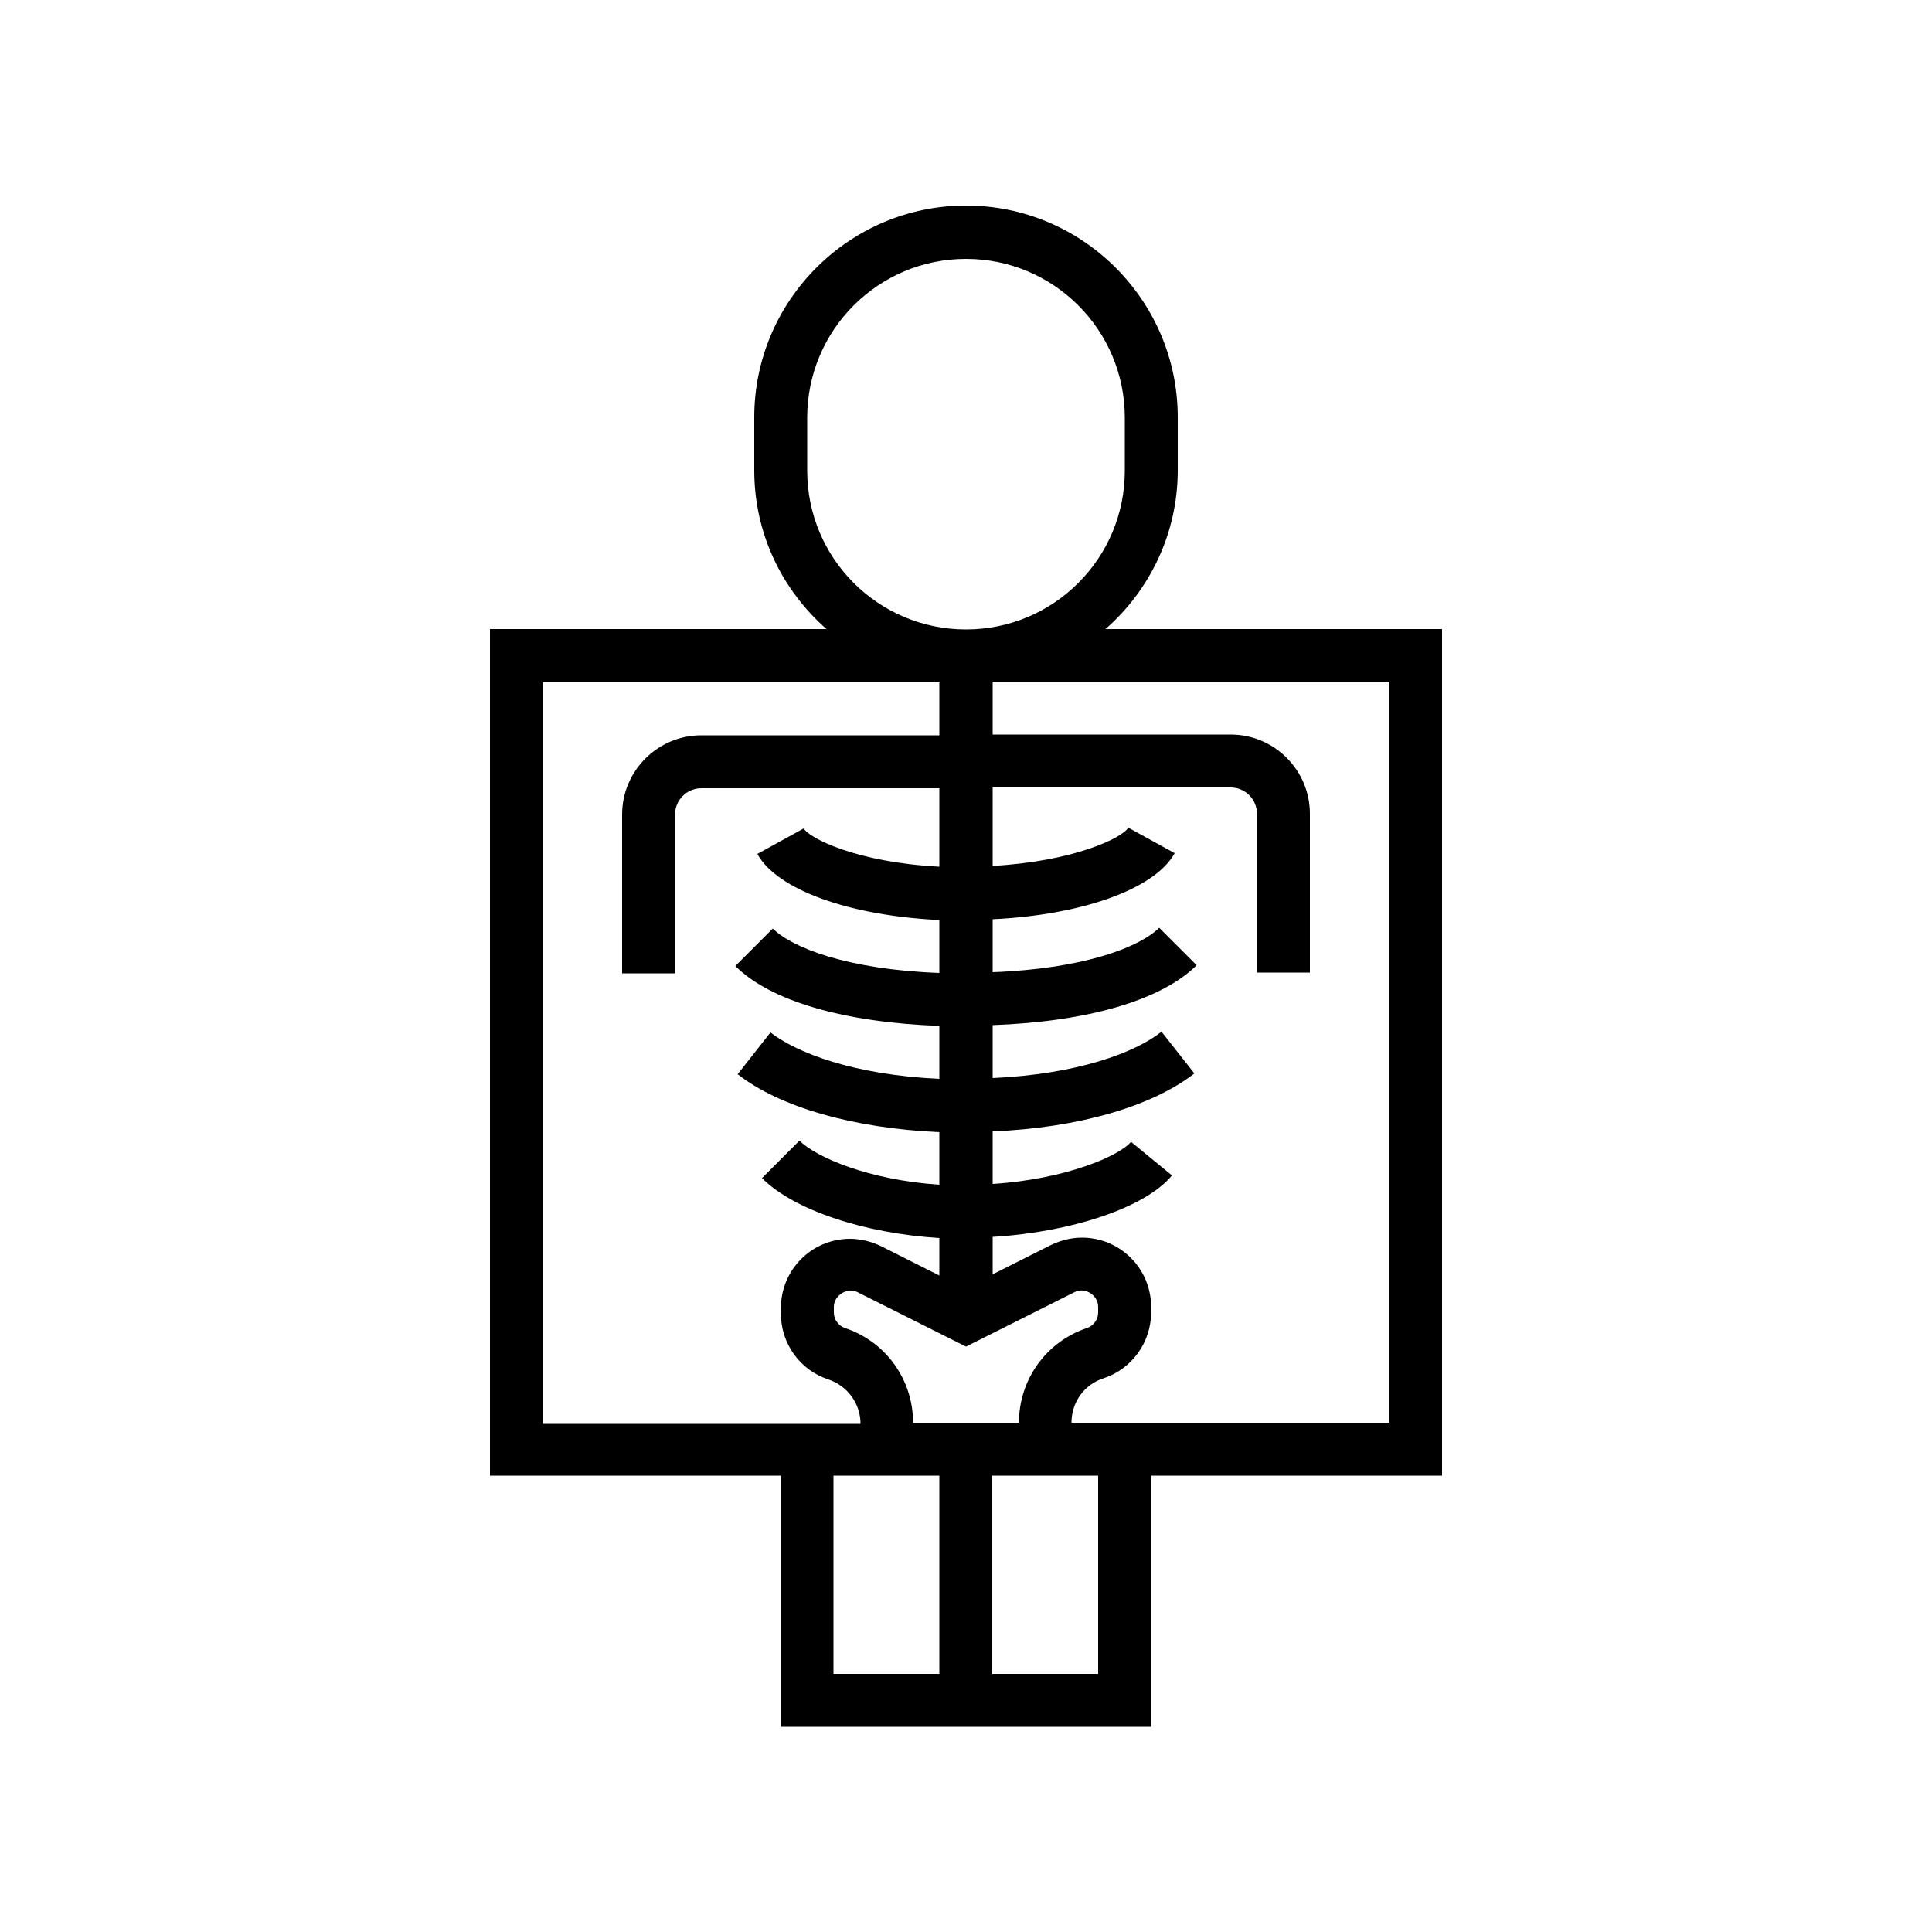
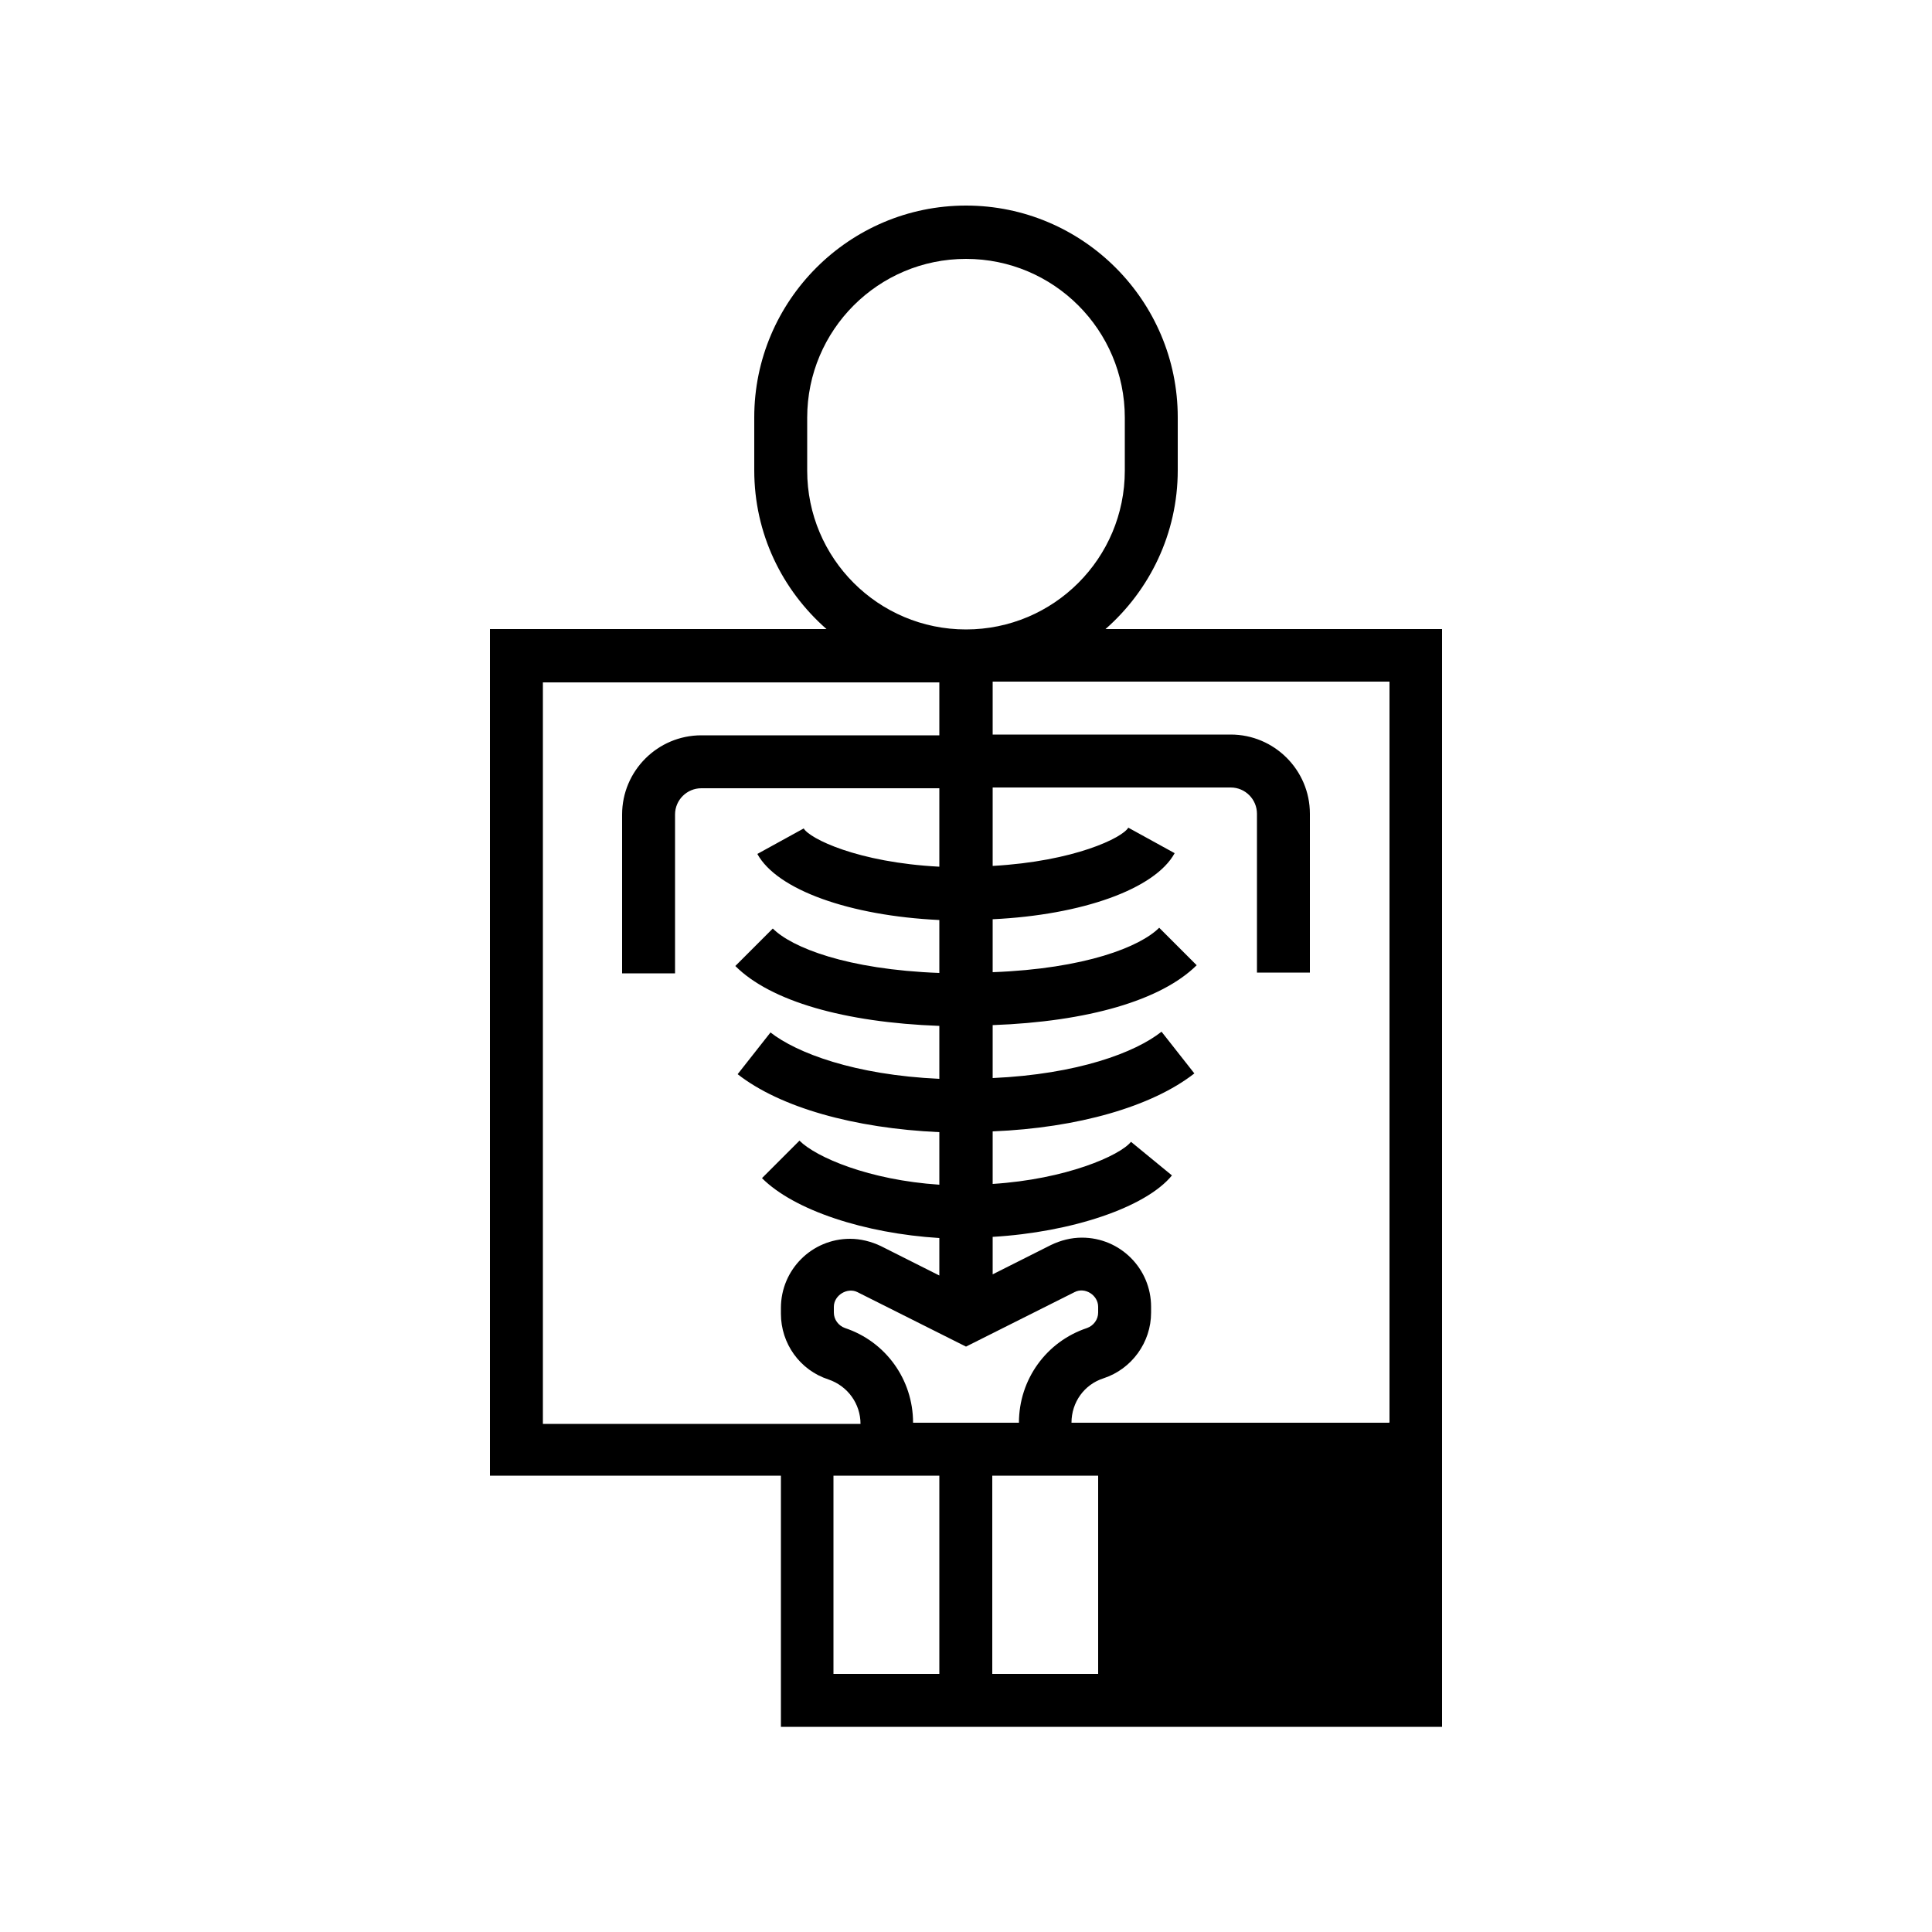
<svg xmlns="http://www.w3.org/2000/svg" id="Livello_1" data-name="Livello 1" viewBox="0 0 50 50">
-   <path d="M37.32,16.28h-8.71c1.14-1,1.87-2.47,1.87-4.11v-1.37c0-3.02-2.46-5.48-5.48-5.48s-5.48,2.46-5.48,5.48v1.37c0,1.64,.72,3.1,1.87,4.11H12.68v21.91h7.53v6.5h9.58v-6.5h7.53V16.28Zm-10.95,20.54h0s-2.74,0-2.74,0h0c0-1.12-.71-2.1-1.76-2.45-.17-.06-.29-.22-.29-.4v-.15c0-.3,.35-.51,.61-.38l2.81,1.41,2.81-1.41c.27-.14,.61,.08,.61,.38v.15c0,.18-.12,.34-.29,.4-1.05,.35-1.76,1.33-1.76,2.45h0Zm-5.48-24.64v-1.37c0-2.27,1.84-4.11,4.11-4.11s4.11,1.84,4.11,4.11v1.37c0,2.27-1.84,4.11-4.11,4.11s-4.11-1.84-4.11-4.11Zm-6.85,5.48h10.27v1.37h-6.16c-1.13,0-2.05,.92-2.05,2.05v4.11h1.37v-4.11c0-.38,.31-.68,.68-.68h6.16v2.03c-2.12-.11-3.36-.73-3.51-.99l-1.2,.66c.51,.93,2.39,1.6,4.71,1.71v1.37c-2.4-.09-3.82-.66-4.31-1.15l-.97,.97c.91,.91,2.82,1.46,5.28,1.55v1.37c-2.2-.1-3.69-.67-4.37-1.2l-.85,1.08c1.1,.86,3.01,1.4,5.22,1.5v1.36c-1.82-.12-3.19-.71-3.62-1.14l-.97,.97c.83,.83,2.65,1.43,4.59,1.55v.97l-1.51-.76c-.25-.12-.53-.19-.8-.19-.99,0-1.79,.8-1.79,1.79v.15c0,.77,.49,1.46,1.23,1.7,.5,.17,.83,.63,.83,1.15h0s-8.22,0-8.22,0V17.64Zm7.53,25.66v-5.13h2.74v5.13h-2.74Zm6.85,0h-2.74v-5.13h2.74v5.13Zm7.53-6.5h-8.22c0-.53,.33-.99,.83-1.15,.73-.24,1.23-.93,1.23-1.7v-.15c0-.99-.8-1.79-1.79-1.79-.28,0-.55,.07-.8,.19l-1.51,.76v-.97c2.04-.12,3.96-.76,4.64-1.59l-1.06-.87c-.29,.36-1.69,.97-3.58,1.09v-1.36c2.2-.09,4.12-.64,5.22-1.5l-.85-1.08c-.68,.54-2.17,1.1-4.37,1.2v-1.37c2.46-.09,4.36-.64,5.28-1.55l-.97-.97c-.49,.49-1.91,1.06-4.31,1.15v-1.37c2.31-.11,4.2-.78,4.71-1.71l-1.2-.66c-.15,.26-1.39,.87-3.51,.99v-2.03s6.16,0,6.16,0c.38,0,.68,.31,.68,.68v4.11h1.37v-4.11c0-1.13-.92-2.05-2.05-2.05h-6.16v-1.37h10.27v19.17h0Z" />
+   <path d="M37.32,16.28h-8.71c1.14-1,1.87-2.47,1.87-4.11v-1.37c0-3.02-2.46-5.48-5.48-5.48s-5.48,2.46-5.48,5.48v1.37c0,1.64,.72,3.1,1.87,4.11H12.68v21.91h7.53v6.5h9.58h7.53V16.28Zm-10.95,20.54h0s-2.74,0-2.74,0h0c0-1.12-.71-2.1-1.76-2.45-.17-.06-.29-.22-.29-.4v-.15c0-.3,.35-.51,.61-.38l2.81,1.41,2.81-1.41c.27-.14,.61,.08,.61,.38v.15c0,.18-.12,.34-.29,.4-1.05,.35-1.76,1.33-1.76,2.45h0Zm-5.48-24.64v-1.37c0-2.27,1.84-4.11,4.11-4.11s4.11,1.84,4.11,4.11v1.37c0,2.27-1.84,4.11-4.11,4.11s-4.11-1.84-4.11-4.11Zm-6.85,5.48h10.27v1.37h-6.16c-1.13,0-2.05,.92-2.05,2.05v4.11h1.37v-4.11c0-.38,.31-.68,.68-.68h6.16v2.03c-2.12-.11-3.36-.73-3.51-.99l-1.2,.66c.51,.93,2.39,1.6,4.71,1.71v1.37c-2.4-.09-3.82-.66-4.31-1.15l-.97,.97c.91,.91,2.82,1.46,5.28,1.55v1.37c-2.2-.1-3.69-.67-4.37-1.2l-.85,1.08c1.1,.86,3.01,1.4,5.22,1.5v1.36c-1.82-.12-3.19-.71-3.62-1.14l-.97,.97c.83,.83,2.65,1.43,4.59,1.55v.97l-1.51-.76c-.25-.12-.53-.19-.8-.19-.99,0-1.79,.8-1.79,1.79v.15c0,.77,.49,1.46,1.23,1.7,.5,.17,.83,.63,.83,1.15h0s-8.22,0-8.22,0V17.64Zm7.53,25.66v-5.13h2.74v5.13h-2.74Zm6.85,0h-2.74v-5.13h2.74v5.13Zm7.53-6.5h-8.22c0-.53,.33-.99,.83-1.15,.73-.24,1.23-.93,1.23-1.7v-.15c0-.99-.8-1.79-1.79-1.79-.28,0-.55,.07-.8,.19l-1.51,.76v-.97c2.04-.12,3.96-.76,4.64-1.59l-1.06-.87c-.29,.36-1.69,.97-3.58,1.09v-1.36c2.2-.09,4.12-.64,5.22-1.5l-.85-1.08c-.68,.54-2.17,1.1-4.37,1.2v-1.37c2.46-.09,4.36-.64,5.28-1.55l-.97-.97c-.49,.49-1.91,1.06-4.31,1.15v-1.37c2.31-.11,4.2-.78,4.71-1.71l-1.2-.66c-.15,.26-1.39,.87-3.51,.99v-2.03s6.16,0,6.16,0c.38,0,.68,.31,.68,.68v4.11h1.37v-4.11c0-1.13-.92-2.05-2.05-2.05h-6.16v-1.37h10.27v19.17h0Z" />
</svg>